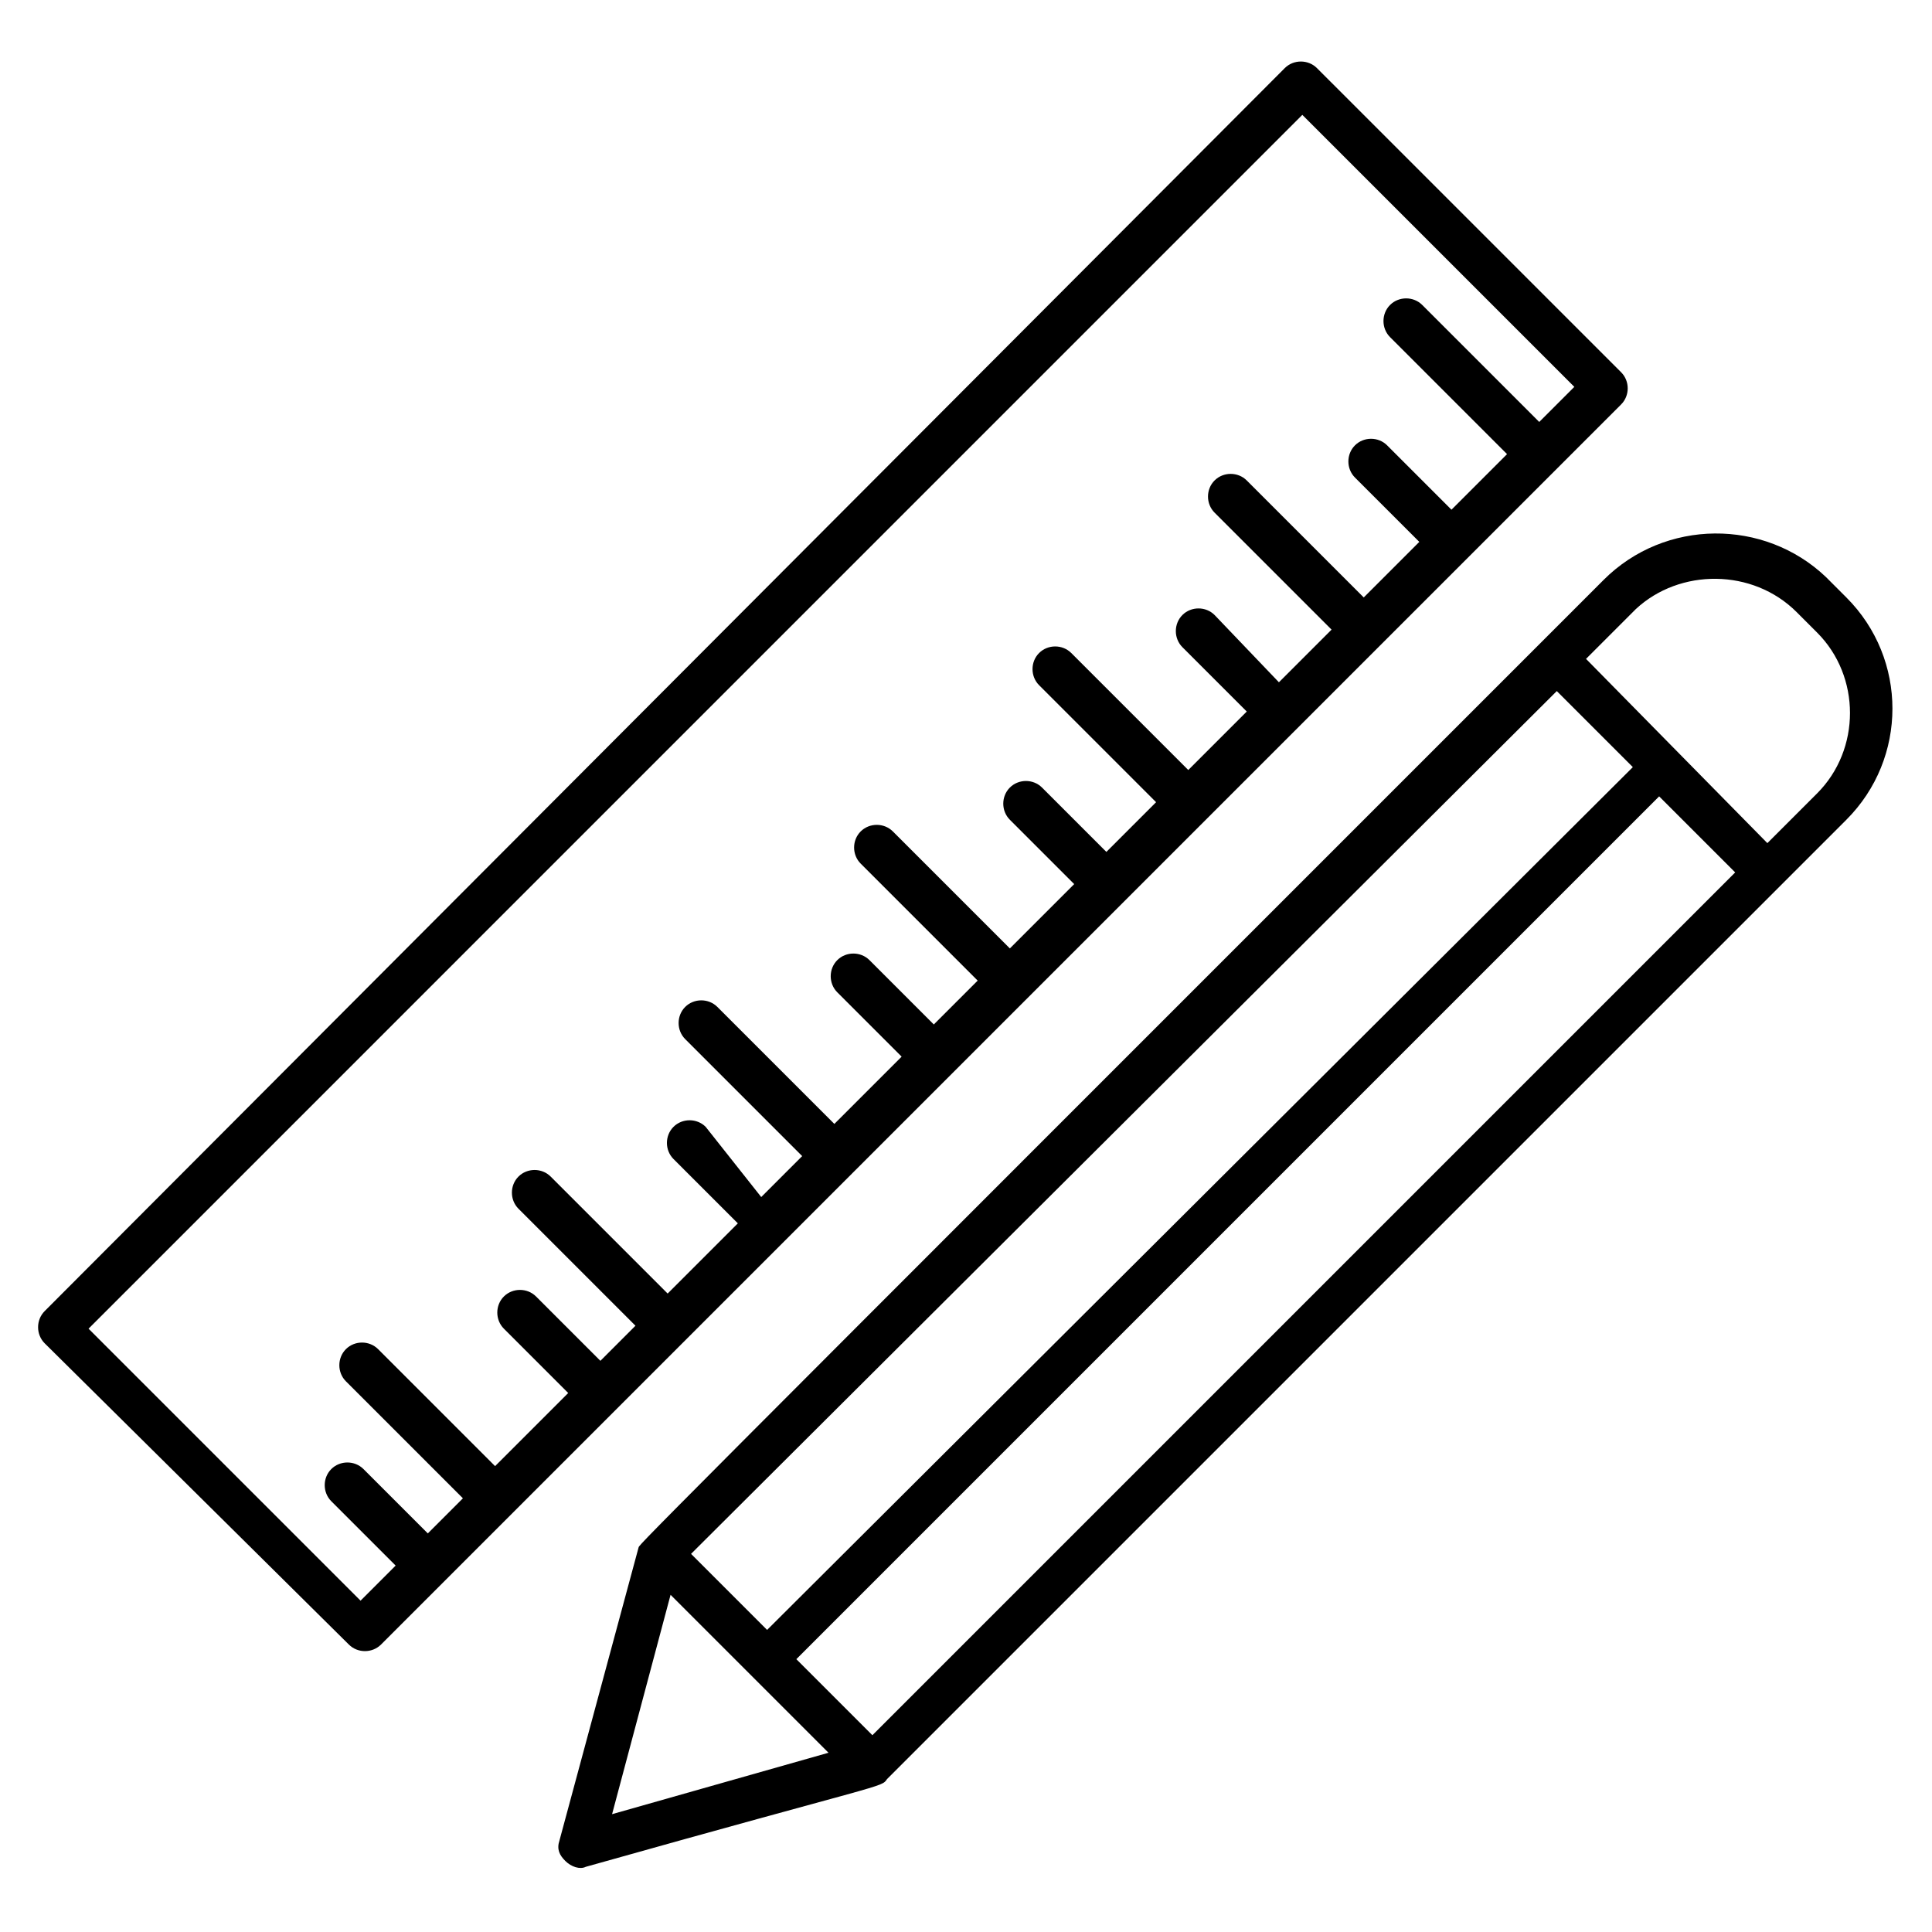
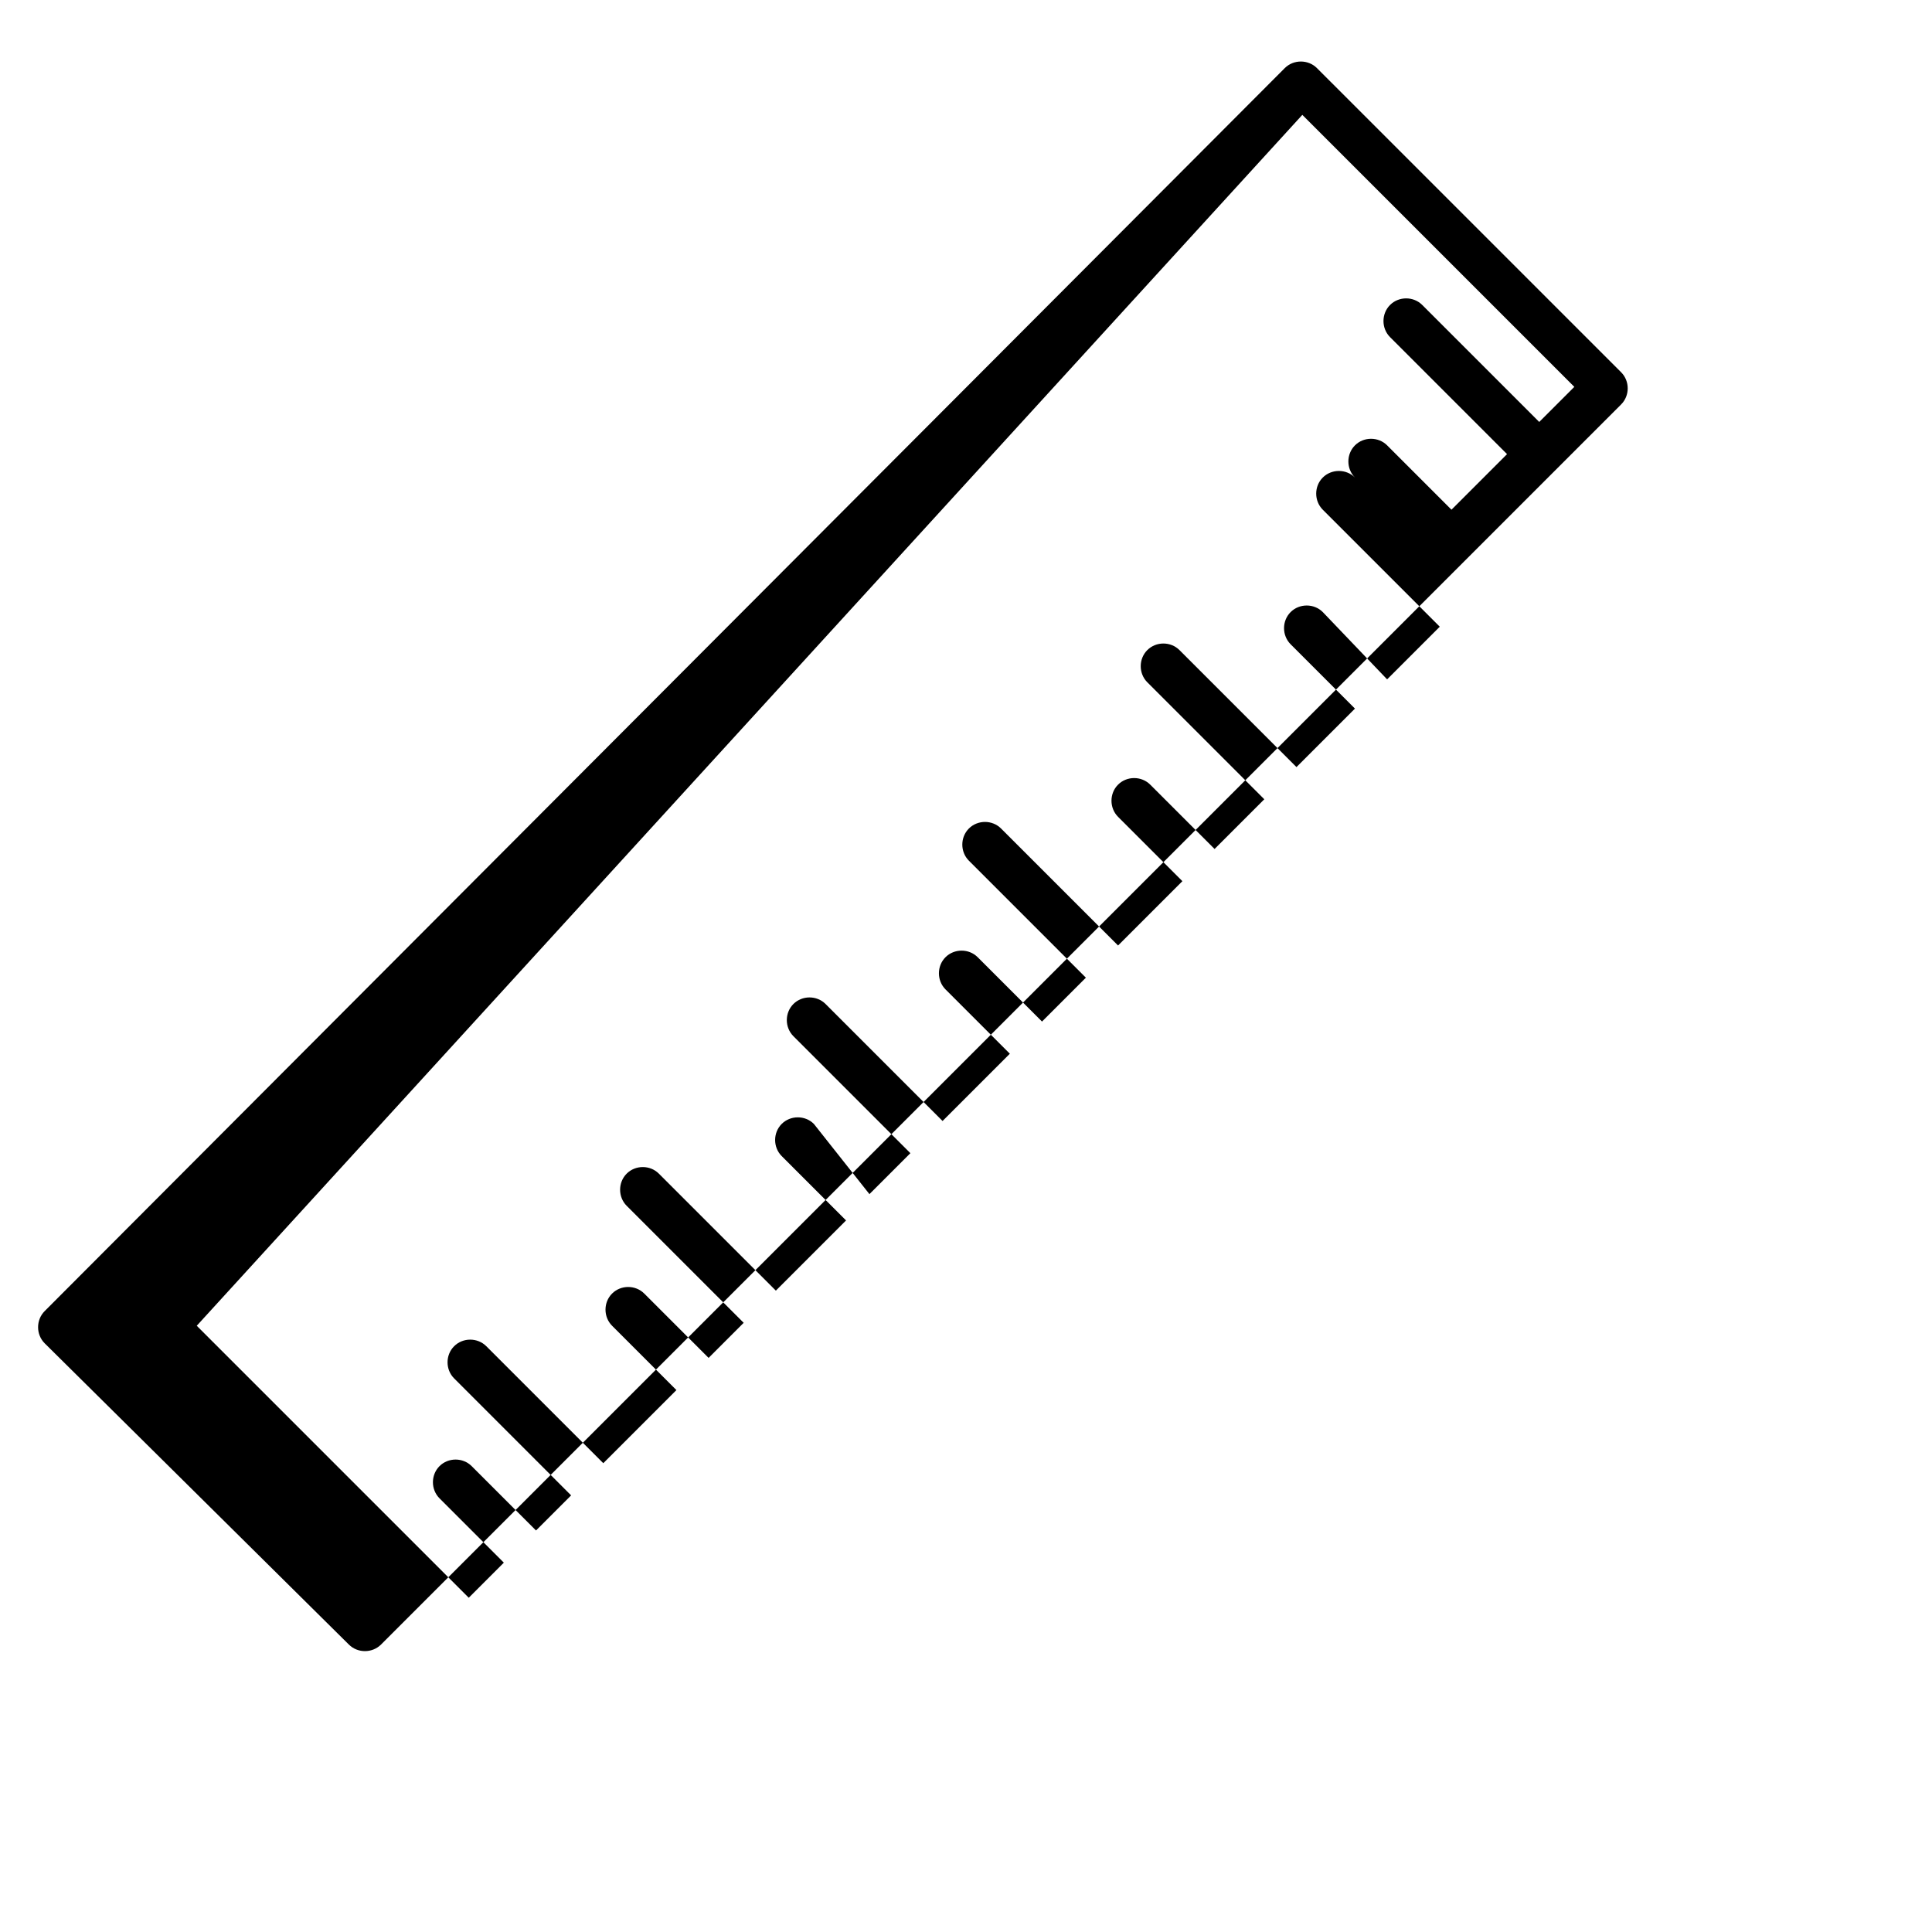
<svg xmlns="http://www.w3.org/2000/svg" fill="#000000" width="800px" height="800px" version="1.1" viewBox="144 144 512 512">
  <g>
-     <path d="m568.97 297.69c-268.18 268.18-255 255-255.78 256.55l-20.926 77.508c-0.773 2.324 0 3.875 1.551 5.426s3.875 2.324 5.426 1.551c79.836-22.477 78.285-20.926 79.836-23.254 77.508-77.508 177.5-177.5 254.23-254.23 16.277-16.277 16.277-42.629 0-58.906l-5.426-5.426c-16.281-15.5-42.633-15.5-58.91 0.777zm-12.402 29.453 20.152 20.152-229.43 228.65-20.152-20.152zm-250.36 297.63 15.5-58.133 41.855 41.855zm68.984-20.926-20.152-20.152 228.65-228.65 20.152 20.152zm244.93-297.64 5.426 5.426c11.625 11.625 11.625 31.004 0 42.629l-13.176 13.176-48.059-48.828 13.176-13.176c11.629-10.852 31.008-10.852 42.633 0.773z" />
-     <path d="m236.45 579.82c2.324 2.324 6.199 2.324 8.527 0 103.86-103.86 293.76-293.76 328.64-328.64 2.324-2.324 2.324-6.199 0-8.527l-80.613-80.605c-2.324-2.324-6.199-2.324-8.527 0l-328.64 329.41c-2.324 2.324-2.324 6.199 0 8.527zm252.68-405.38 72.082 72.082-9.301 9.301-31.004-31.004c-2.324-2.324-6.199-2.324-8.527 0-2.324 2.324-2.324 6.199 0 8.527l31.004 31.004-14.727 14.727-17.051-17.051c-2.324-2.324-6.199-2.324-8.527 0-2.324 2.324-2.324 6.199 0 8.527l17.055 17.051-14.727 14.727-31.004-31.004c-2.324-2.324-6.199-2.324-8.527 0-2.324 2.324-2.324 6.199 0 8.527l31.004 31.004-13.953 13.953-17.047-17.828c-2.324-2.324-6.199-2.324-8.527 0-2.324 2.324-2.324 6.199 0 8.527l17.051 17.051-15.5 15.5-31.004-31.004c-2.324-2.324-6.199-2.324-8.527 0-2.324 2.324-2.324 6.199 0 8.527l31.004 31.004-13.176 13.176-17.051-17.051c-2.324-2.324-6.199-2.324-8.527 0-2.324 2.324-2.324 6.199 0 8.527l17.051 17.051-17.051 17.051-31.004-31.004c-2.324-2.324-6.199-2.324-8.527 0-2.324 2.324-2.324 6.199 0 8.527l31.004 31.004-11.625 11.625-17.051-17.051c-2.324-2.324-6.199-2.324-8.527 0-2.324 2.324-2.324 6.199 0 8.527l17.051 17.051-17.828 17.828-31.004-31.004c-2.324-2.324-6.199-2.324-8.527 0-2.324 2.324-2.324 6.199 0 8.527l31.004 31.004-10.852 10.852-14.723-18.605c-2.324-2.324-6.199-2.324-8.527 0-2.324 2.324-2.324 6.199 0 8.527l17.051 17.051-18.602 18.602-31.004-31.004c-2.324-2.324-6.199-2.324-8.527 0-2.324 2.324-2.324 6.199 0 8.527l31.004 31.004-9.297 9.301-17.051-17.051c-2.324-2.324-6.199-2.324-8.527 0-2.324 2.324-2.324 6.199 0 8.527l17.051 17.051-19.379 19.379-31.004-31.004c-2.324-2.324-6.199-2.324-8.527 0-2.324 2.324-2.324 6.199 0 8.527l31.004 31.004-9.301 9.301-17.051-17.051c-2.324-2.324-6.199-2.324-8.527 0-2.324 2.324-2.324 6.199 0 8.527l17.051 17.051-9.301 9.301-72.082-72.082z" />
+     <path d="m236.45 579.82c2.324 2.324 6.199 2.324 8.527 0 103.86-103.86 293.76-293.76 328.64-328.64 2.324-2.324 2.324-6.199 0-8.527l-80.613-80.605c-2.324-2.324-6.199-2.324-8.527 0l-328.64 329.41c-2.324 2.324-2.324 6.199 0 8.527zm252.68-405.38 72.082 72.082-9.301 9.301-31.004-31.004c-2.324-2.324-6.199-2.324-8.527 0-2.324 2.324-2.324 6.199 0 8.527l31.004 31.004-14.727 14.727-17.051-17.051c-2.324-2.324-6.199-2.324-8.527 0-2.324 2.324-2.324 6.199 0 8.527c-2.324-2.324-6.199-2.324-8.527 0-2.324 2.324-2.324 6.199 0 8.527l31.004 31.004-13.953 13.953-17.047-17.828c-2.324-2.324-6.199-2.324-8.527 0-2.324 2.324-2.324 6.199 0 8.527l17.051 17.051-15.5 15.5-31.004-31.004c-2.324-2.324-6.199-2.324-8.527 0-2.324 2.324-2.324 6.199 0 8.527l31.004 31.004-13.176 13.176-17.051-17.051c-2.324-2.324-6.199-2.324-8.527 0-2.324 2.324-2.324 6.199 0 8.527l17.051 17.051-17.051 17.051-31.004-31.004c-2.324-2.324-6.199-2.324-8.527 0-2.324 2.324-2.324 6.199 0 8.527l31.004 31.004-11.625 11.625-17.051-17.051c-2.324-2.324-6.199-2.324-8.527 0-2.324 2.324-2.324 6.199 0 8.527l17.051 17.051-17.828 17.828-31.004-31.004c-2.324-2.324-6.199-2.324-8.527 0-2.324 2.324-2.324 6.199 0 8.527l31.004 31.004-10.852 10.852-14.723-18.605c-2.324-2.324-6.199-2.324-8.527 0-2.324 2.324-2.324 6.199 0 8.527l17.051 17.051-18.602 18.602-31.004-31.004c-2.324-2.324-6.199-2.324-8.527 0-2.324 2.324-2.324 6.199 0 8.527l31.004 31.004-9.297 9.301-17.051-17.051c-2.324-2.324-6.199-2.324-8.527 0-2.324 2.324-2.324 6.199 0 8.527l17.051 17.051-19.379 19.379-31.004-31.004c-2.324-2.324-6.199-2.324-8.527 0-2.324 2.324-2.324 6.199 0 8.527l31.004 31.004-9.301 9.301-17.051-17.051c-2.324-2.324-6.199-2.324-8.527 0-2.324 2.324-2.324 6.199 0 8.527l17.051 17.051-9.301 9.301-72.082-72.082z" />
  </g>
</svg>